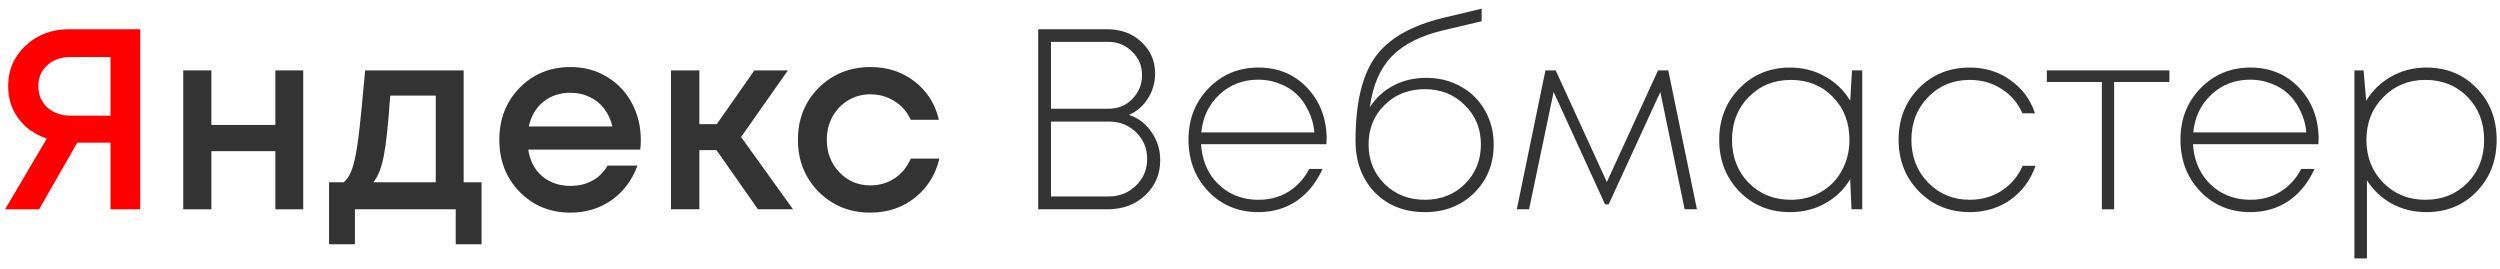
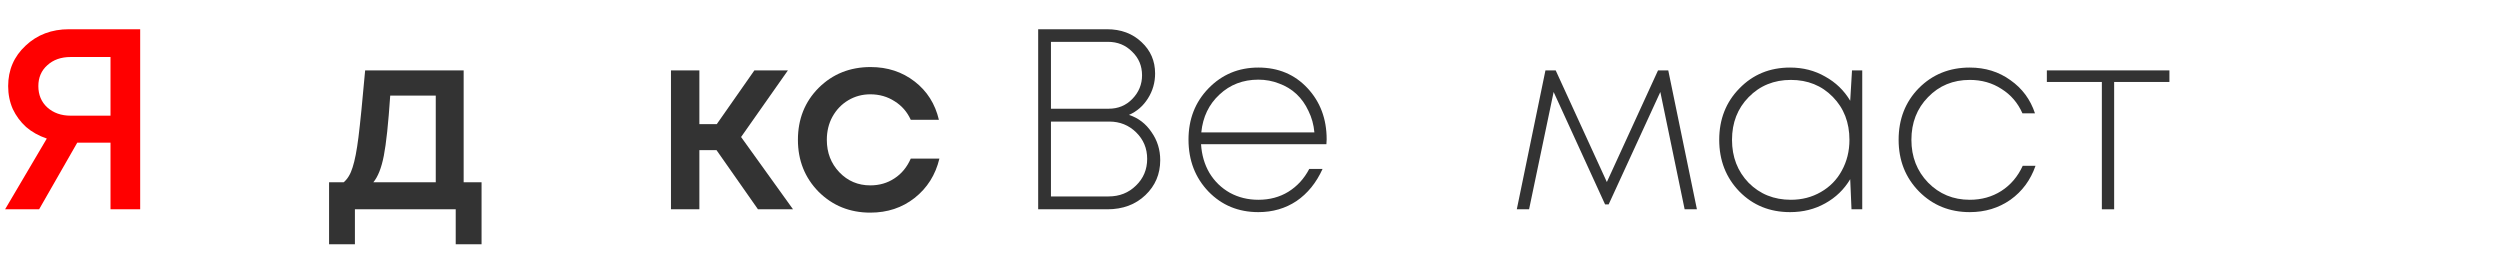
<svg xmlns="http://www.w3.org/2000/svg" width="167" height="18" viewBox="0 0 167 18" fill="none">
-   <path d="M18.393 4.702H20.256V13.981H18.393V10.098H14.12V13.981H12.24V4.702H14.12V8.345H18.393V4.702Z" fill="#333333" />
  <path d="M30.972 12.177H32.168V16.318H30.442V13.981H23.708V16.318H21.982V12.177H22.956C23.218 11.959 23.417 11.627 23.554 11.18C23.702 10.733 23.833 10.057 23.947 9.152C24.061 8.236 24.209 6.753 24.392 4.702H30.972V12.177ZM26.067 6.386C25.941 8.253 25.799 9.593 25.639 10.407C25.48 11.22 25.246 11.81 24.938 12.177H29.109V6.386H26.067Z" fill="#333333" />
-   <path d="M42.806 9.359C42.806 9.53 42.795 9.742 42.772 9.994H35.286C35.4 10.739 35.708 11.329 36.209 11.764C36.722 12.2 37.354 12.417 38.106 12.417C38.471 12.417 38.813 12.366 39.132 12.262C39.451 12.148 39.73 11.993 39.969 11.799C40.22 11.592 40.425 11.346 40.585 11.06H42.584C42.22 12.045 41.639 12.818 40.841 13.379C40.043 13.929 39.132 14.204 38.106 14.204C36.75 14.204 35.617 13.74 34.705 12.812C33.805 11.884 33.355 10.727 33.355 9.341C33.355 7.955 33.805 6.798 34.705 5.87C35.617 4.943 36.75 4.479 38.106 4.479C39.029 4.479 39.85 4.702 40.568 5.149C41.285 5.584 41.838 6.174 42.225 6.919C42.613 7.652 42.806 8.465 42.806 9.359ZM38.106 6.197C37.4 6.197 36.796 6.397 36.295 6.798C35.805 7.199 35.48 7.749 35.32 8.448H40.909C40.795 7.978 40.607 7.577 40.345 7.245C40.083 6.901 39.758 6.644 39.371 6.472C38.995 6.289 38.574 6.197 38.106 6.197Z" fill="#333333" />
  <path d="M50.632 13.981L47.863 10.029H46.718V13.981H44.821V4.702H46.718V8.293H47.88L50.393 4.702H52.632L49.504 9.152L52.974 13.981H50.632Z" fill="#333333" />
  <path d="M58.138 14.204C56.77 14.204 55.619 13.74 54.685 12.812C53.762 11.873 53.301 10.716 53.301 9.341C53.301 7.955 53.762 6.798 54.685 5.87C55.619 4.943 56.776 4.479 58.155 4.479C59.283 4.479 60.263 4.799 61.094 5.441C61.926 6.082 62.467 6.936 62.718 8.001H60.838C60.599 7.474 60.24 7.062 59.761 6.764C59.283 6.455 58.741 6.3 58.138 6.3C57.602 6.3 57.112 6.432 56.668 6.695C56.223 6.959 55.87 7.325 55.608 7.795C55.357 8.253 55.232 8.769 55.232 9.341C55.232 10.201 55.511 10.922 56.069 11.507C56.628 12.091 57.317 12.383 58.138 12.383C58.741 12.383 59.277 12.228 59.744 11.919C60.223 11.61 60.587 11.168 60.838 10.596H62.752C62.49 11.684 61.938 12.56 61.094 13.225C60.263 13.878 59.277 14.204 58.138 14.204Z" fill="#333333" />
  <path d="M75.417 7.675C76.044 7.881 76.545 8.265 76.921 8.826C77.309 9.376 77.503 10 77.503 10.699C77.503 11.627 77.172 12.406 76.511 13.036C75.85 13.666 75.001 13.981 73.965 13.981H69.35V1.953H73.948C74.882 1.953 75.651 2.239 76.255 2.812C76.859 3.373 77.161 4.072 77.161 4.908C77.161 5.515 77.001 6.071 76.682 6.575C76.363 7.079 75.942 7.446 75.417 7.675ZM74.016 2.795H70.204V7.262H74.067C74.694 7.262 75.218 7.045 75.64 6.609C76.073 6.163 76.289 5.636 76.289 5.029C76.289 4.398 76.067 3.872 75.623 3.448C75.189 3.012 74.654 2.795 74.016 2.795ZM74.05 13.122C74.779 13.122 75.389 12.881 75.879 12.4C76.38 11.919 76.631 11.323 76.631 10.613C76.631 9.914 76.386 9.324 75.896 8.843C75.406 8.362 74.808 8.121 74.101 8.121H70.204V13.122H74.05Z" fill="#333333" />
  <path d="M88.621 9.307C88.621 9.387 88.616 9.496 88.604 9.634H80.23C80.275 10.355 80.463 10.997 80.794 11.558C81.135 12.119 81.591 12.56 82.161 12.881C82.731 13.19 83.363 13.345 84.058 13.345C84.81 13.345 85.477 13.168 86.058 12.812C86.65 12.446 87.118 11.936 87.459 11.283H88.348C87.927 12.211 87.345 12.927 86.605 13.431C85.864 13.924 85.015 14.17 84.058 14.17C82.725 14.17 81.614 13.712 80.725 12.795C79.837 11.867 79.392 10.71 79.392 9.324C79.392 7.961 79.837 6.821 80.725 5.905C81.625 4.977 82.736 4.513 84.058 4.513C85.391 4.513 86.485 4.971 87.34 5.888C88.194 6.804 88.621 7.944 88.621 9.307ZM84.058 5.321C83.033 5.321 82.167 5.653 81.46 6.317C80.754 6.97 80.349 7.812 80.247 8.843H87.801C87.755 8.328 87.624 7.852 87.408 7.417C87.203 6.97 86.935 6.592 86.605 6.283C86.274 5.974 85.887 5.739 85.442 5.578C85.01 5.407 84.548 5.321 84.058 5.321Z" fill="#333333" />
-   <path d="M95.284 5.2C96.138 5.2 96.907 5.395 97.591 5.785C98.275 6.163 98.81 6.695 99.198 7.383C99.585 8.058 99.779 8.814 99.779 9.651C99.779 10.957 99.34 12.039 98.463 12.898C97.597 13.746 96.503 14.17 95.181 14.17C93.814 14.17 92.697 13.729 91.831 12.847C90.977 11.953 90.549 10.802 90.549 9.393C90.549 6.896 90.988 5.034 91.865 3.809C92.754 2.571 94.287 1.695 96.463 1.18L98.975 0.578V1.42L96.497 2.004C94.948 2.359 93.774 2.944 92.976 3.757C92.19 4.57 91.7 5.704 91.506 7.159C91.917 6.529 92.441 6.048 93.079 5.716C93.728 5.372 94.463 5.2 95.284 5.2ZM95.181 13.345C96.252 13.345 97.141 12.996 97.847 12.297C98.565 11.587 98.924 10.705 98.924 9.651C98.924 8.597 98.565 7.721 97.847 7.022C97.129 6.311 96.241 5.956 95.181 5.956C94.099 5.956 93.198 6.311 92.481 7.022C91.774 7.721 91.421 8.597 91.421 9.651C91.421 10.705 91.78 11.587 92.498 12.297C93.216 12.996 94.11 13.345 95.181 13.345Z" fill="#333333" />
  <path d="M113.354 13.981H112.534L110.91 6.145L107.458 13.654H107.219L103.783 6.145L102.142 13.981H101.322L103.236 4.702H103.92L107.338 12.159L110.756 4.702H111.44L113.354 13.981Z" fill="#333333" />
  <path d="M123.714 4.702H124.398V13.981H123.68L123.594 11.97C123.184 12.658 122.626 13.196 121.92 13.586C121.224 13.975 120.444 14.17 119.578 14.17C118.222 14.17 117.094 13.712 116.194 12.795C115.294 11.867 114.844 10.716 114.844 9.341C114.844 7.967 115.294 6.821 116.194 5.905C117.094 4.977 118.222 4.513 119.578 4.513C120.444 4.513 121.224 4.713 121.92 5.114C122.626 5.504 123.184 6.042 123.594 6.73L123.714 4.702ZM119.629 13.345C120.37 13.345 121.036 13.173 121.629 12.83C122.233 12.486 122.7 12.011 123.03 11.403C123.372 10.785 123.543 10.098 123.543 9.341C123.543 8.184 123.173 7.228 122.432 6.472C121.692 5.716 120.757 5.338 119.629 5.338C118.501 5.338 117.561 5.722 116.809 6.489C116.069 7.245 115.698 8.196 115.698 9.341C115.698 10.487 116.069 11.444 116.809 12.211C117.561 12.967 118.501 13.345 119.629 13.345Z" fill="#333333" />
  <path d="M131.579 14.17C130.235 14.17 129.107 13.712 128.195 12.795C127.283 11.867 126.828 10.716 126.828 9.341C126.828 7.955 127.278 6.804 128.178 5.888C129.089 4.971 130.223 4.513 131.579 4.513C132.616 4.513 133.522 4.794 134.297 5.355C135.083 5.905 135.63 6.644 135.937 7.572H135.1C134.792 6.873 134.325 6.329 133.698 5.939C133.083 5.538 132.377 5.338 131.579 5.338C130.463 5.338 129.534 5.722 128.793 6.489C128.053 7.245 127.682 8.196 127.682 9.341C127.682 10.476 128.053 11.426 128.793 12.194C129.545 12.961 130.474 13.345 131.579 13.345C132.365 13.345 133.066 13.15 133.681 12.761C134.308 12.36 134.787 11.799 135.117 11.077H135.972C135.641 12.028 135.083 12.784 134.297 13.345C133.51 13.895 132.605 14.17 131.579 14.17Z" fill="#333333" />
  <path d="M144.917 4.702V5.475H141.225V13.981H140.404V5.475H136.73V4.702H144.917Z" fill="#333333" />
-   <path d="M154.884 9.307C154.884 9.387 154.879 9.496 154.867 9.634H146.493C146.538 10.355 146.726 10.997 147.057 11.558C147.398 12.119 147.854 12.56 148.424 12.881C148.994 13.19 149.626 13.345 150.321 13.345C151.073 13.345 151.74 13.168 152.321 12.812C152.913 12.446 153.38 11.936 153.722 11.283H154.611C154.189 12.211 153.608 12.927 152.868 13.431C152.127 13.924 151.278 14.17 150.321 14.17C148.988 14.17 147.877 13.712 146.988 12.795C146.099 11.867 145.655 10.71 145.655 9.324C145.655 7.961 146.099 6.821 146.988 5.905C147.888 4.977 148.999 4.513 150.321 4.513C151.654 4.513 152.748 4.971 153.603 5.888C154.457 6.804 154.884 7.944 154.884 9.307ZM150.321 5.321C149.296 5.321 148.43 5.653 147.723 6.317C147.017 6.97 146.612 7.812 146.51 8.843H154.064C154.019 8.328 153.887 7.852 153.671 7.417C153.466 6.97 153.198 6.592 152.868 6.283C152.537 5.974 152.15 5.739 151.705 5.578C151.272 5.407 150.811 5.321 150.321 5.321Z" fill="#333333" />
-   <path d="M162.076 4.513C163.432 4.513 164.555 4.971 165.443 5.888C166.332 6.804 166.777 7.955 166.777 9.341C166.777 10.727 166.332 11.879 165.443 12.795C164.555 13.712 163.432 14.17 162.076 14.17C161.233 14.17 160.464 13.981 159.769 13.603C159.085 13.225 158.533 12.704 158.111 12.039V17.263H157.274V4.702H157.889L158.06 6.73C158.481 6.042 159.04 5.504 159.735 5.114C160.441 4.713 161.222 4.513 162.076 4.513ZM162.008 13.345C163.147 13.345 164.087 12.967 164.828 12.211C165.569 11.455 165.939 10.498 165.939 9.341C165.939 8.184 165.569 7.228 164.828 6.472C164.087 5.716 163.147 5.338 162.008 5.338C160.891 5.338 159.957 5.722 159.205 6.489C158.453 7.245 158.077 8.196 158.077 9.341C158.077 10.487 158.453 11.444 159.205 12.211C159.957 12.967 160.891 13.345 162.008 13.345Z" fill="#333333" />
  <path d="M4.613 1.953H9.364V13.981H7.382V9.531H5.16L2.613 13.981H0.34L3.126 9.256C2.59 9.073 2.129 8.815 1.741 8.483C1.365 8.139 1.069 7.738 0.853 7.28C0.647 6.81 0.545 6.3 0.545 5.751C0.545 4.674 0.932 3.775 1.707 3.053C2.482 2.32 3.45 1.953 4.613 1.953ZM4.715 7.727H7.382V3.809H4.715C4.077 3.809 3.559 3.992 3.16 4.359C2.761 4.714 2.562 5.178 2.562 5.751C2.562 6.335 2.761 6.81 3.16 7.177C3.57 7.543 4.089 7.727 4.715 7.727Z" fill="#FF0000" />
</svg>